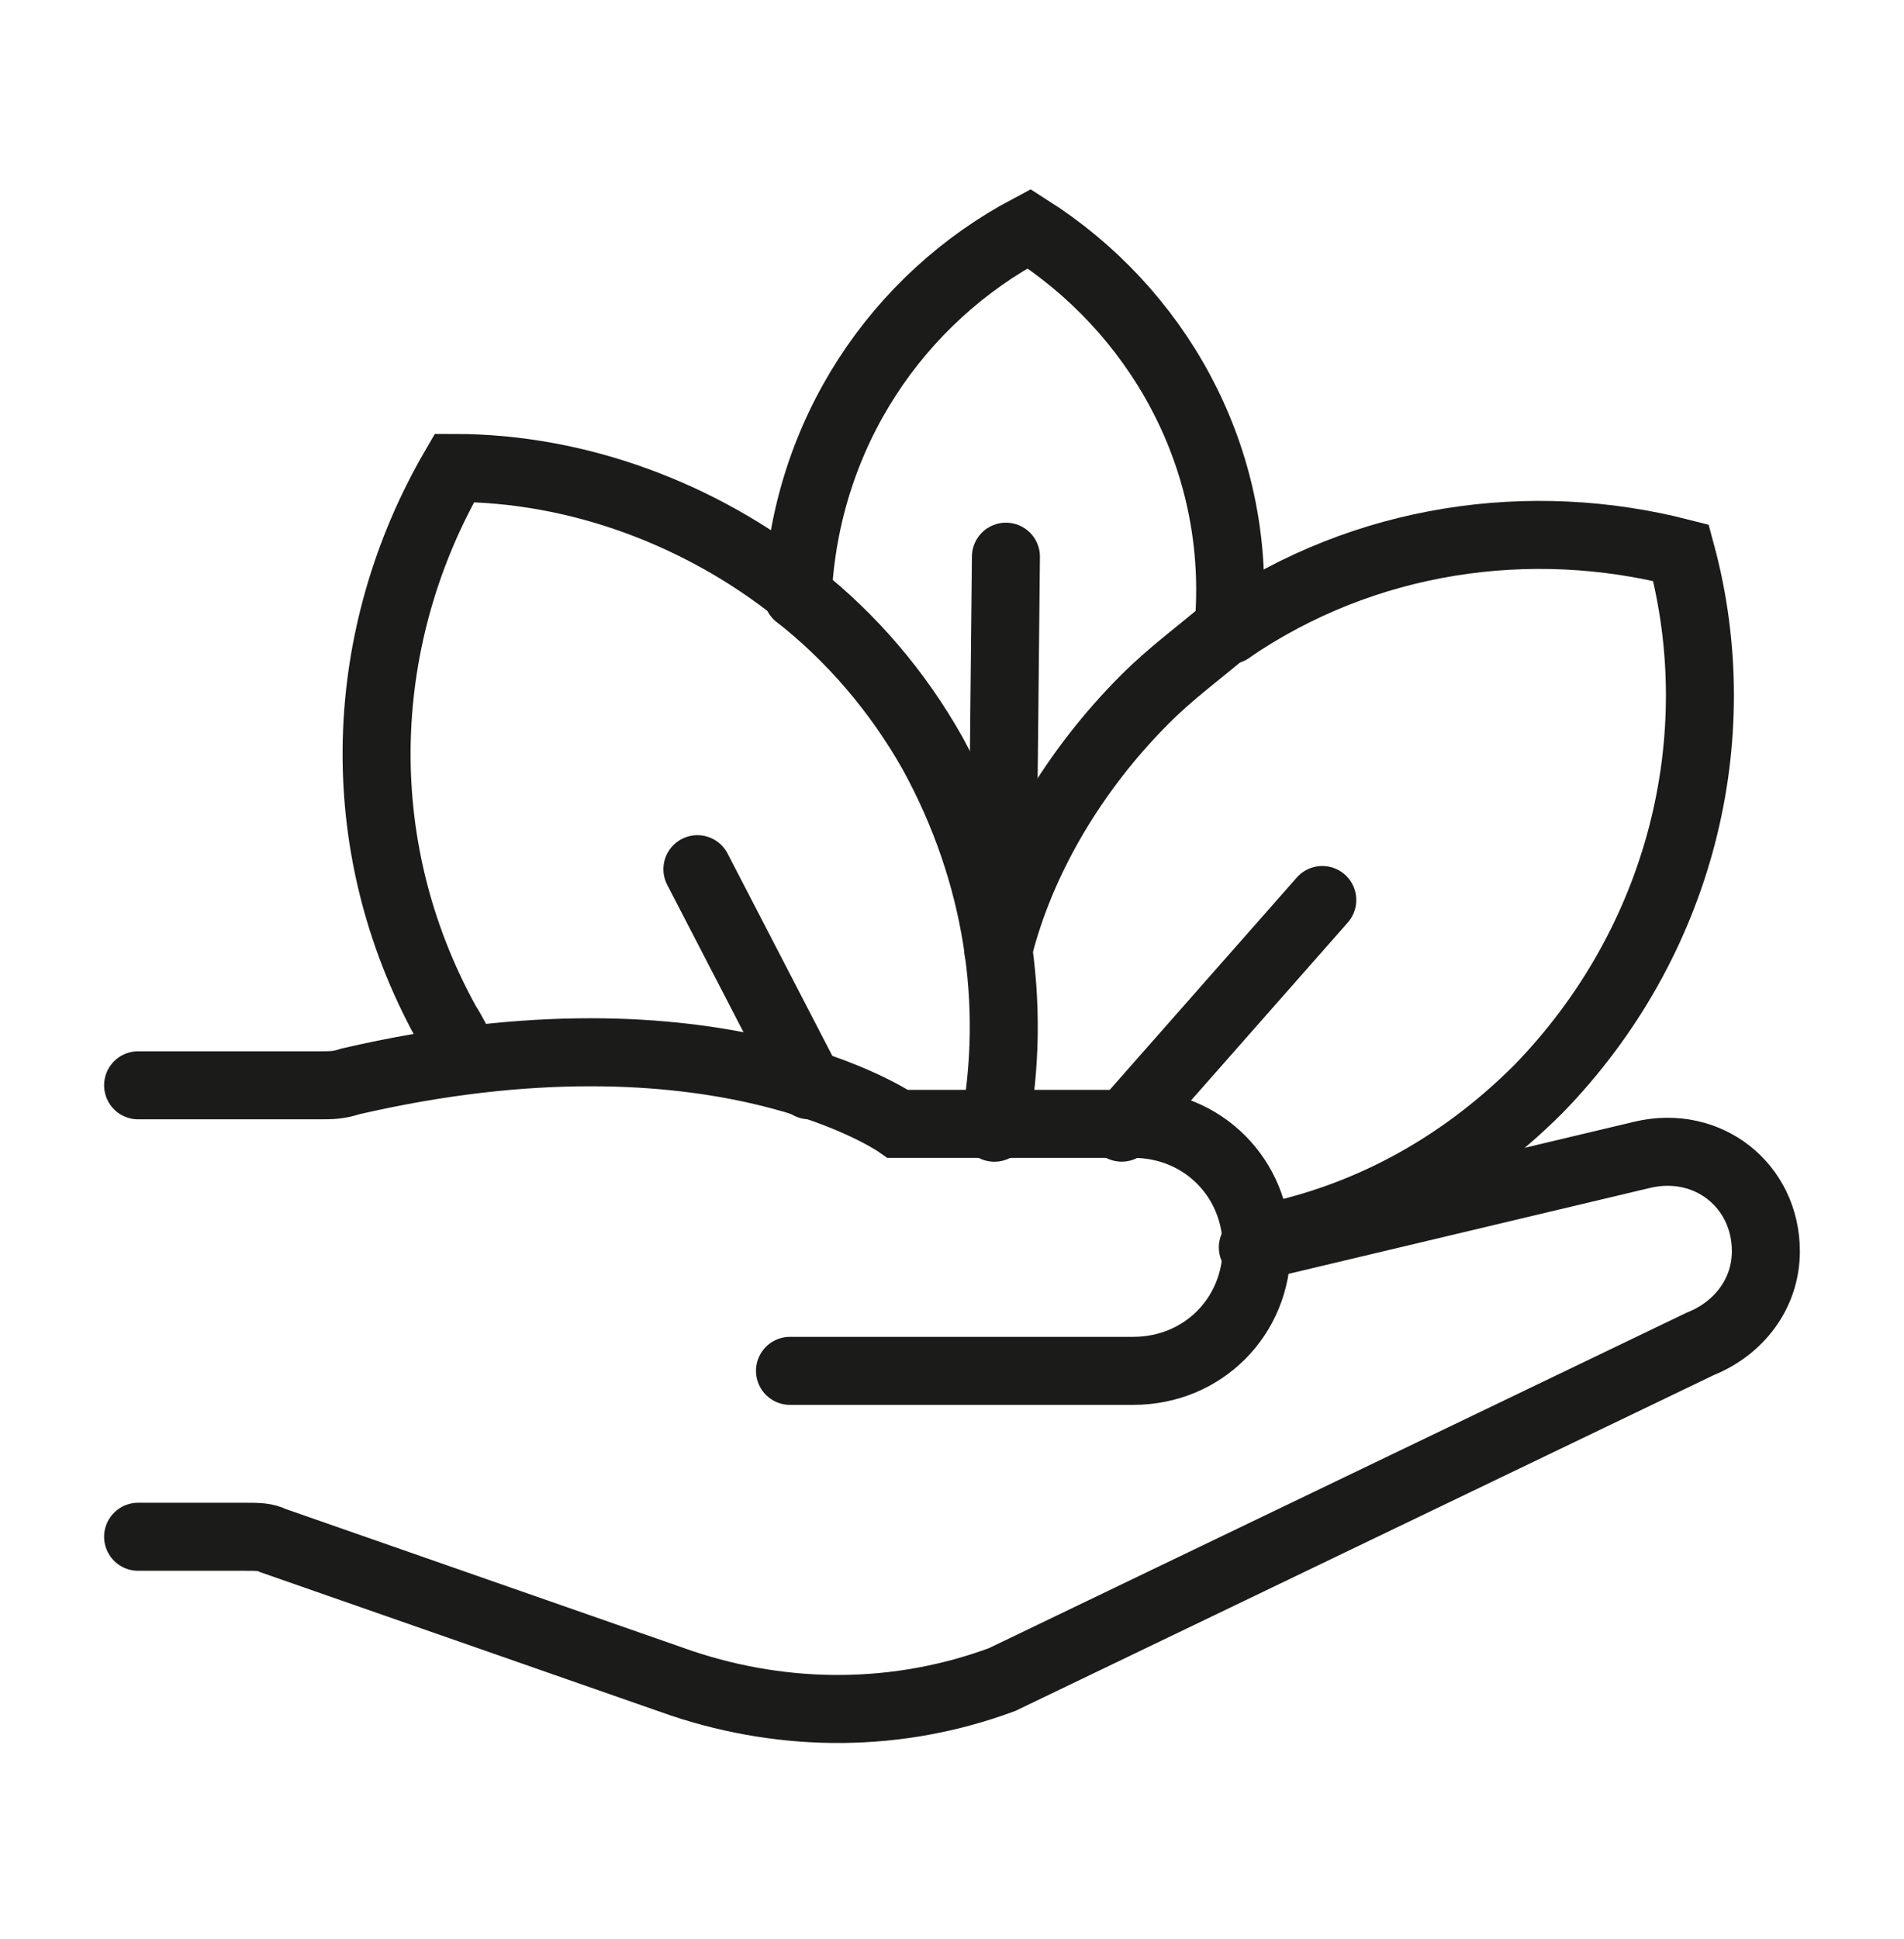
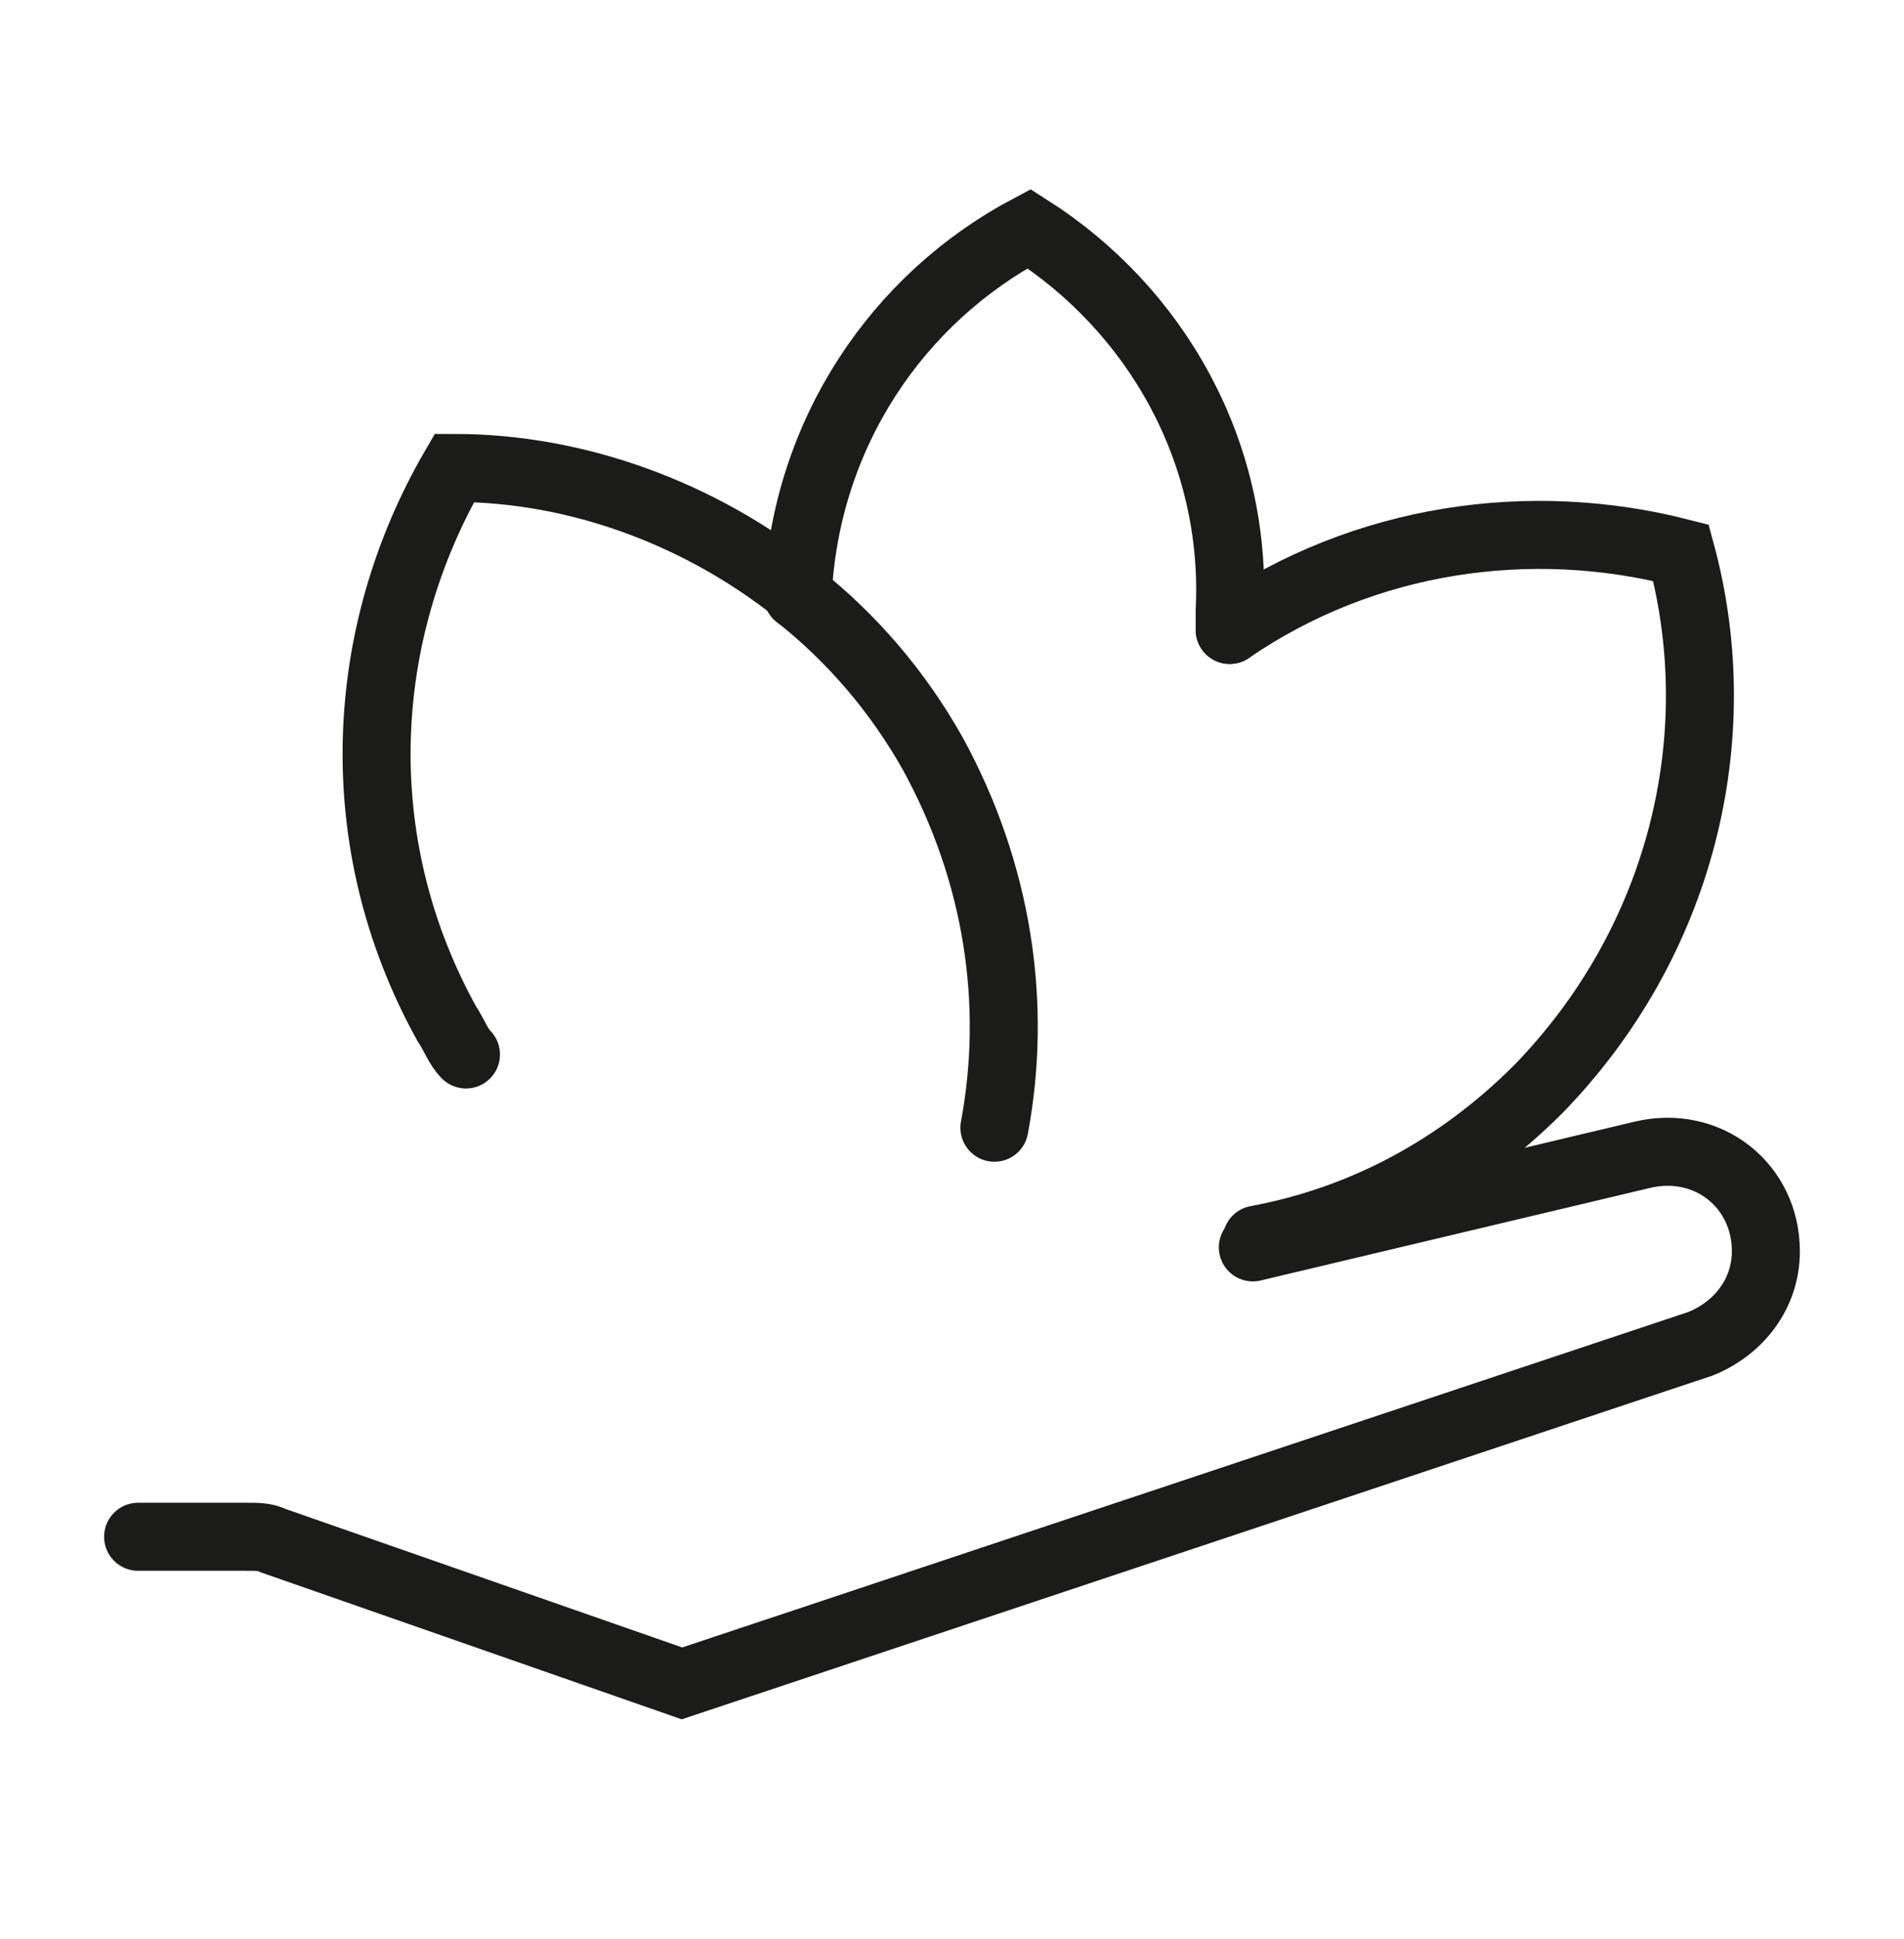
<svg xmlns="http://www.w3.org/2000/svg" width="56" height="57" viewBox="0 0 56 57" fill="none">
-   <path d="M4.062 45.182H7.239C7.579 45.182 7.806 45.182 8.033 45.296L20.058 49.493C23.121 50.514 26.411 50.514 29.474 49.38L50.008 39.51C51.143 39.056 51.937 38.035 51.937 36.787C51.937 34.858 50.235 33.497 48.306 33.951L36.848 36.674" stroke="#1B1B1A" stroke-width="2" stroke-miterlimit="10" stroke-linecap="round" />
-   <path d="M23.235 40.304H33.332C35.374 40.304 36.962 38.716 36.962 36.674C36.962 34.632 35.374 33.043 33.332 33.043H26.411C26.411 33.043 21.079 29.3 10.302 31.795C9.962 31.909 9.735 31.909 9.394 31.909H4.062" stroke="#1B1B1A" stroke-width="2" stroke-miterlimit="10" stroke-linecap="round" />
+   <path d="M4.062 45.182H7.239C7.579 45.182 7.806 45.182 8.033 45.296L20.058 49.493L50.008 39.51C51.143 39.056 51.937 38.035 51.937 36.787C51.937 34.858 50.235 33.497 48.306 33.951L36.848 36.674" stroke="#1B1B1A" stroke-width="2" stroke-miterlimit="10" stroke-linecap="round" />
  <path d="M23.461 17.5C23.688 12.735 26.41 8.765 30.268 6.723C34.011 9.105 36.394 13.303 36.167 17.954C36.167 18.181 36.167 18.294 36.167 18.521" stroke="#1B1B1A" stroke-width="2" stroke-miterlimit="10" stroke-linecap="round" />
-   <path d="M29.473 27.371L29.586 16.367" stroke="#1B1B1A" stroke-width="2" stroke-miterlimit="10" stroke-linecap="round" />
  <path d="M23.461 17.388C20.625 15.119 16.995 13.758 13.364 13.758C10.528 18.636 10.188 24.762 13.138 30.094C13.364 30.434 13.478 30.775 13.705 31.002" stroke="#1B1B1A" stroke-width="2" stroke-miterlimit="10" stroke-linecap="round" />
  <path d="M29.247 33.156C29.927 29.525 29.36 25.668 27.431 22.151C26.41 20.336 25.049 18.748 23.461 17.5" stroke="#1B1B1A" stroke-width="2" stroke-miterlimit="10" stroke-linecap="round" />
-   <path d="M23.802 31.908L20.512 25.555" stroke="#1B1B1A" stroke-width="2" stroke-miterlimit="10" stroke-linecap="round" />
  <path d="M36.168 18.52C40.139 15.798 45.017 15.117 49.441 16.252C50.916 21.697 49.441 27.71 45.244 32.021C42.861 34.403 40.025 35.878 36.962 36.445" stroke="#1B1B1A" stroke-width="2" stroke-miterlimit="10" stroke-linecap="round" />
-   <path d="M29.361 27.936C30.042 25.213 31.63 22.604 33.672 20.562C34.466 19.767 35.261 19.2 36.055 18.52" stroke="#1B1B1A" stroke-width="2" stroke-miterlimit="10" stroke-linecap="round" />
-   <path d="M32.992 33.154L38.891 26.461" stroke="#1B1B1A" stroke-width="2" stroke-miterlimit="10" stroke-linecap="round" />
</svg>